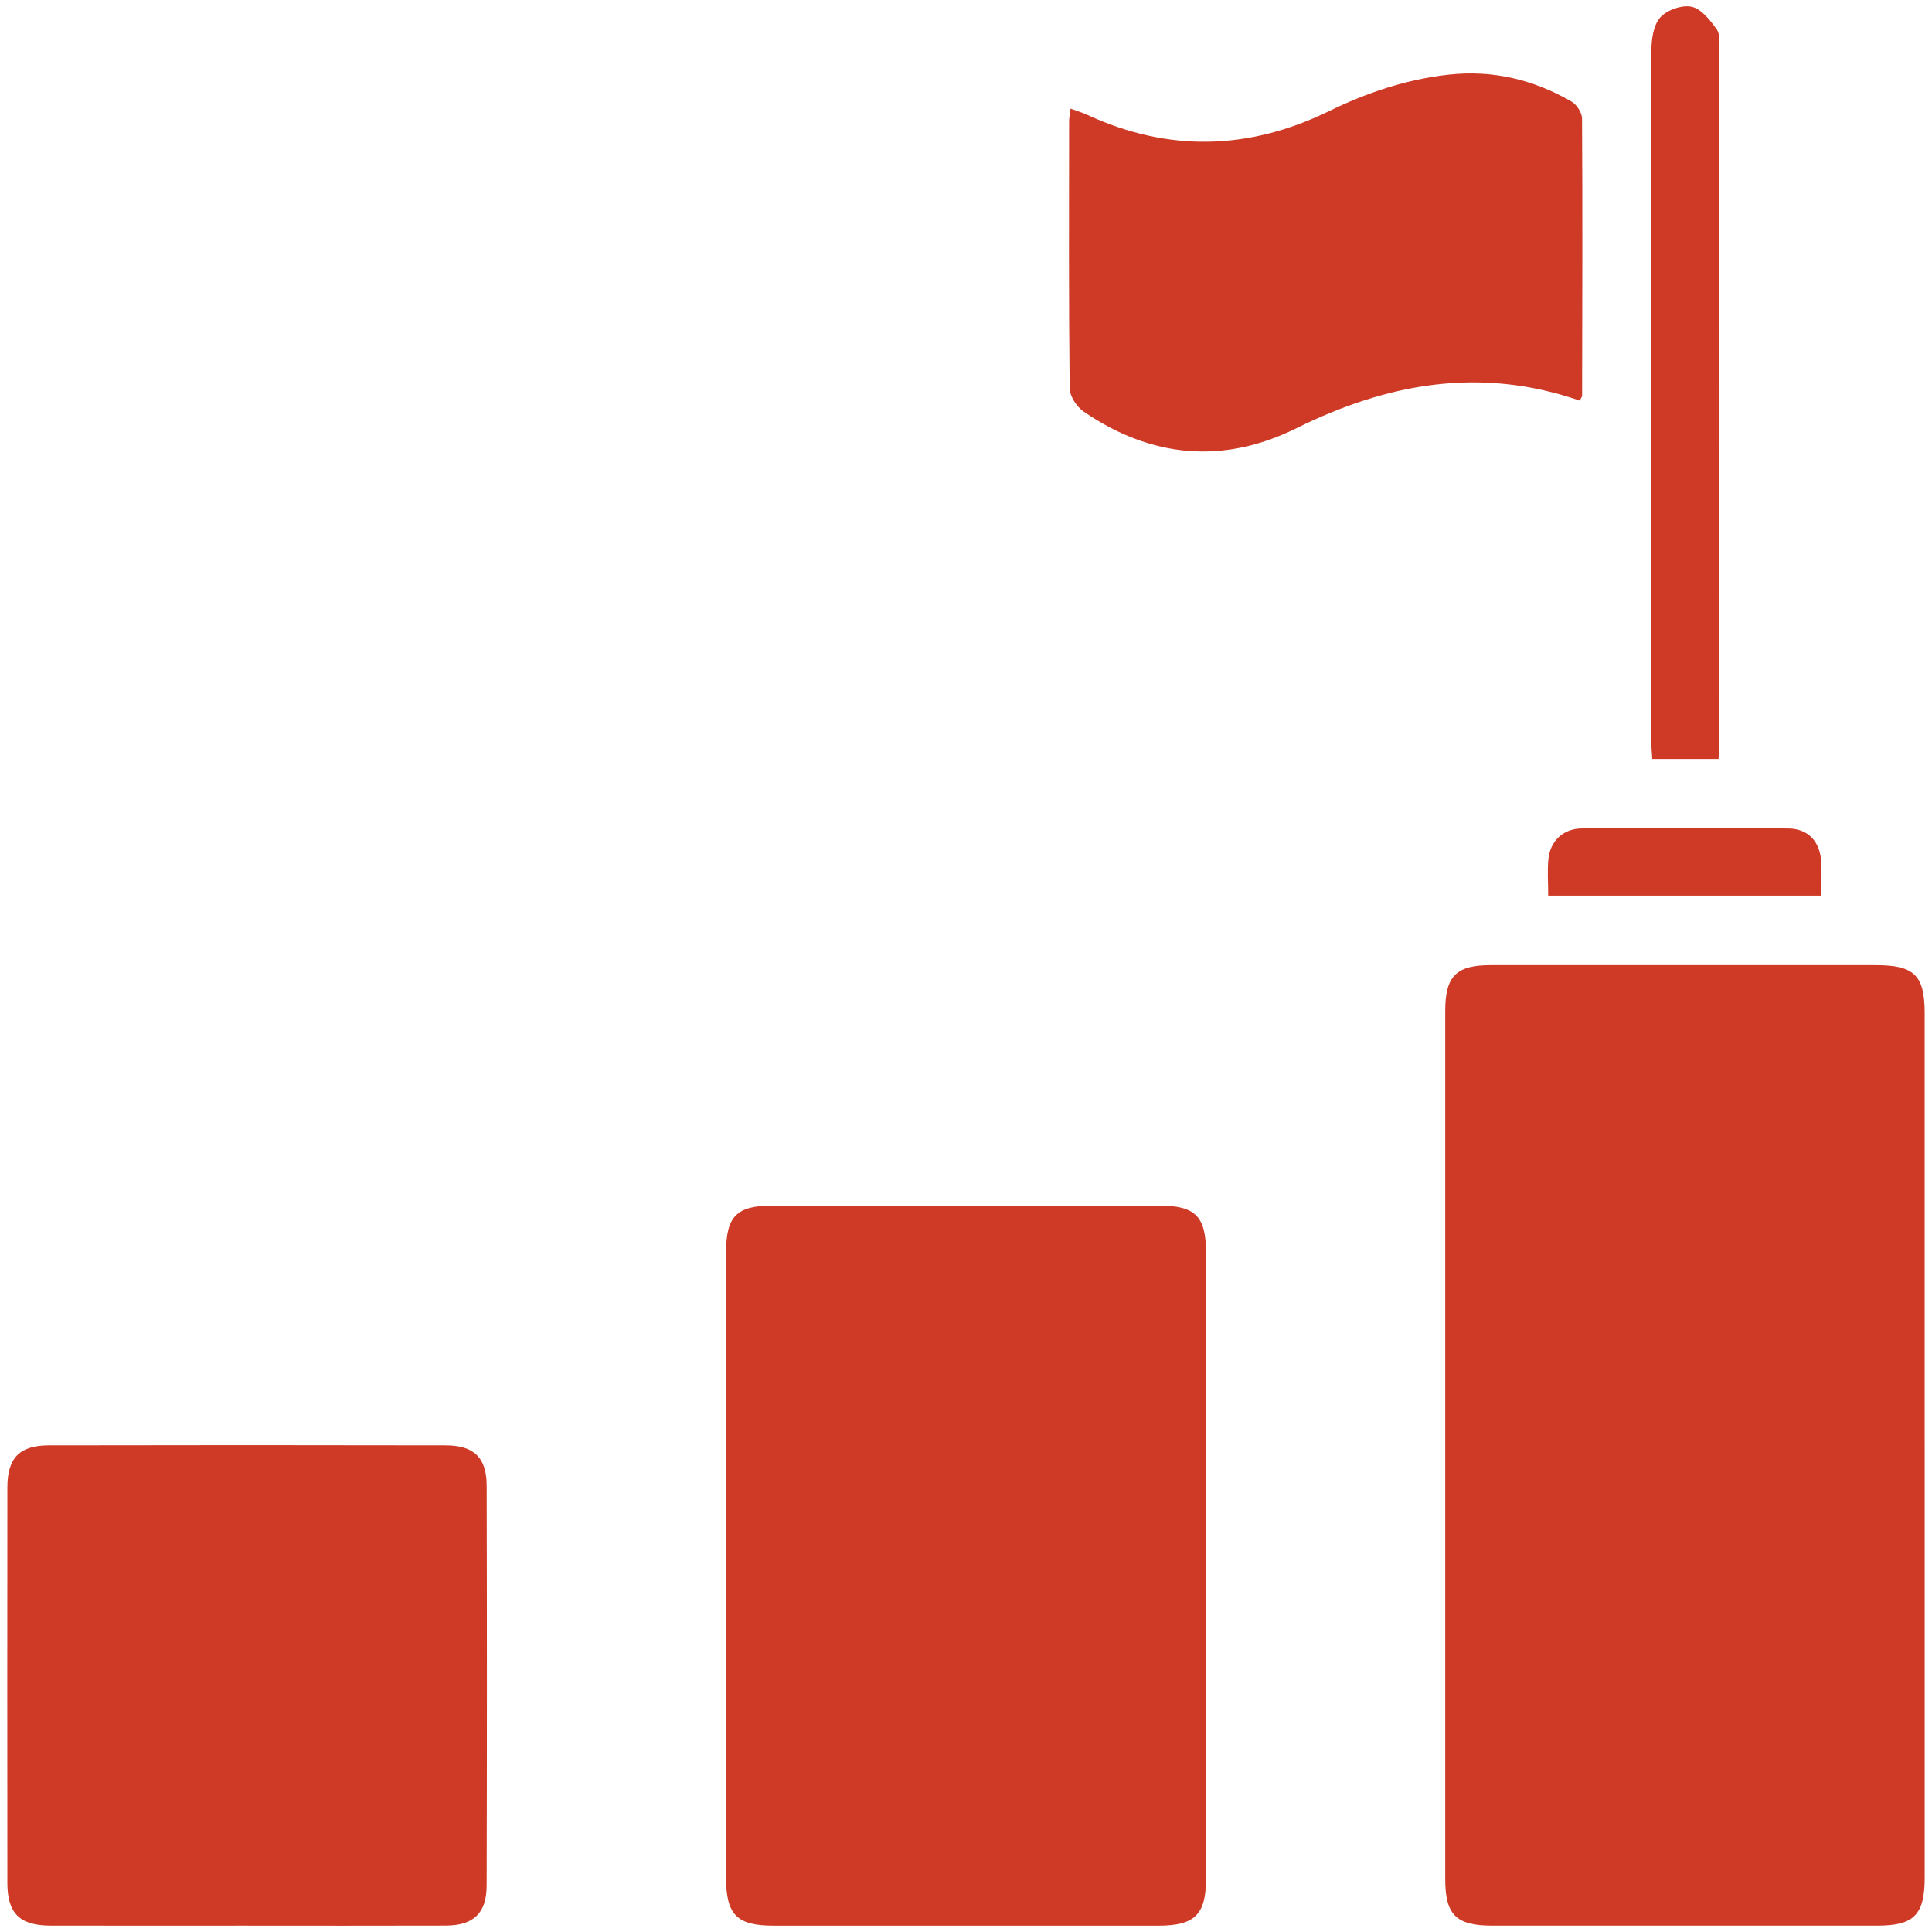
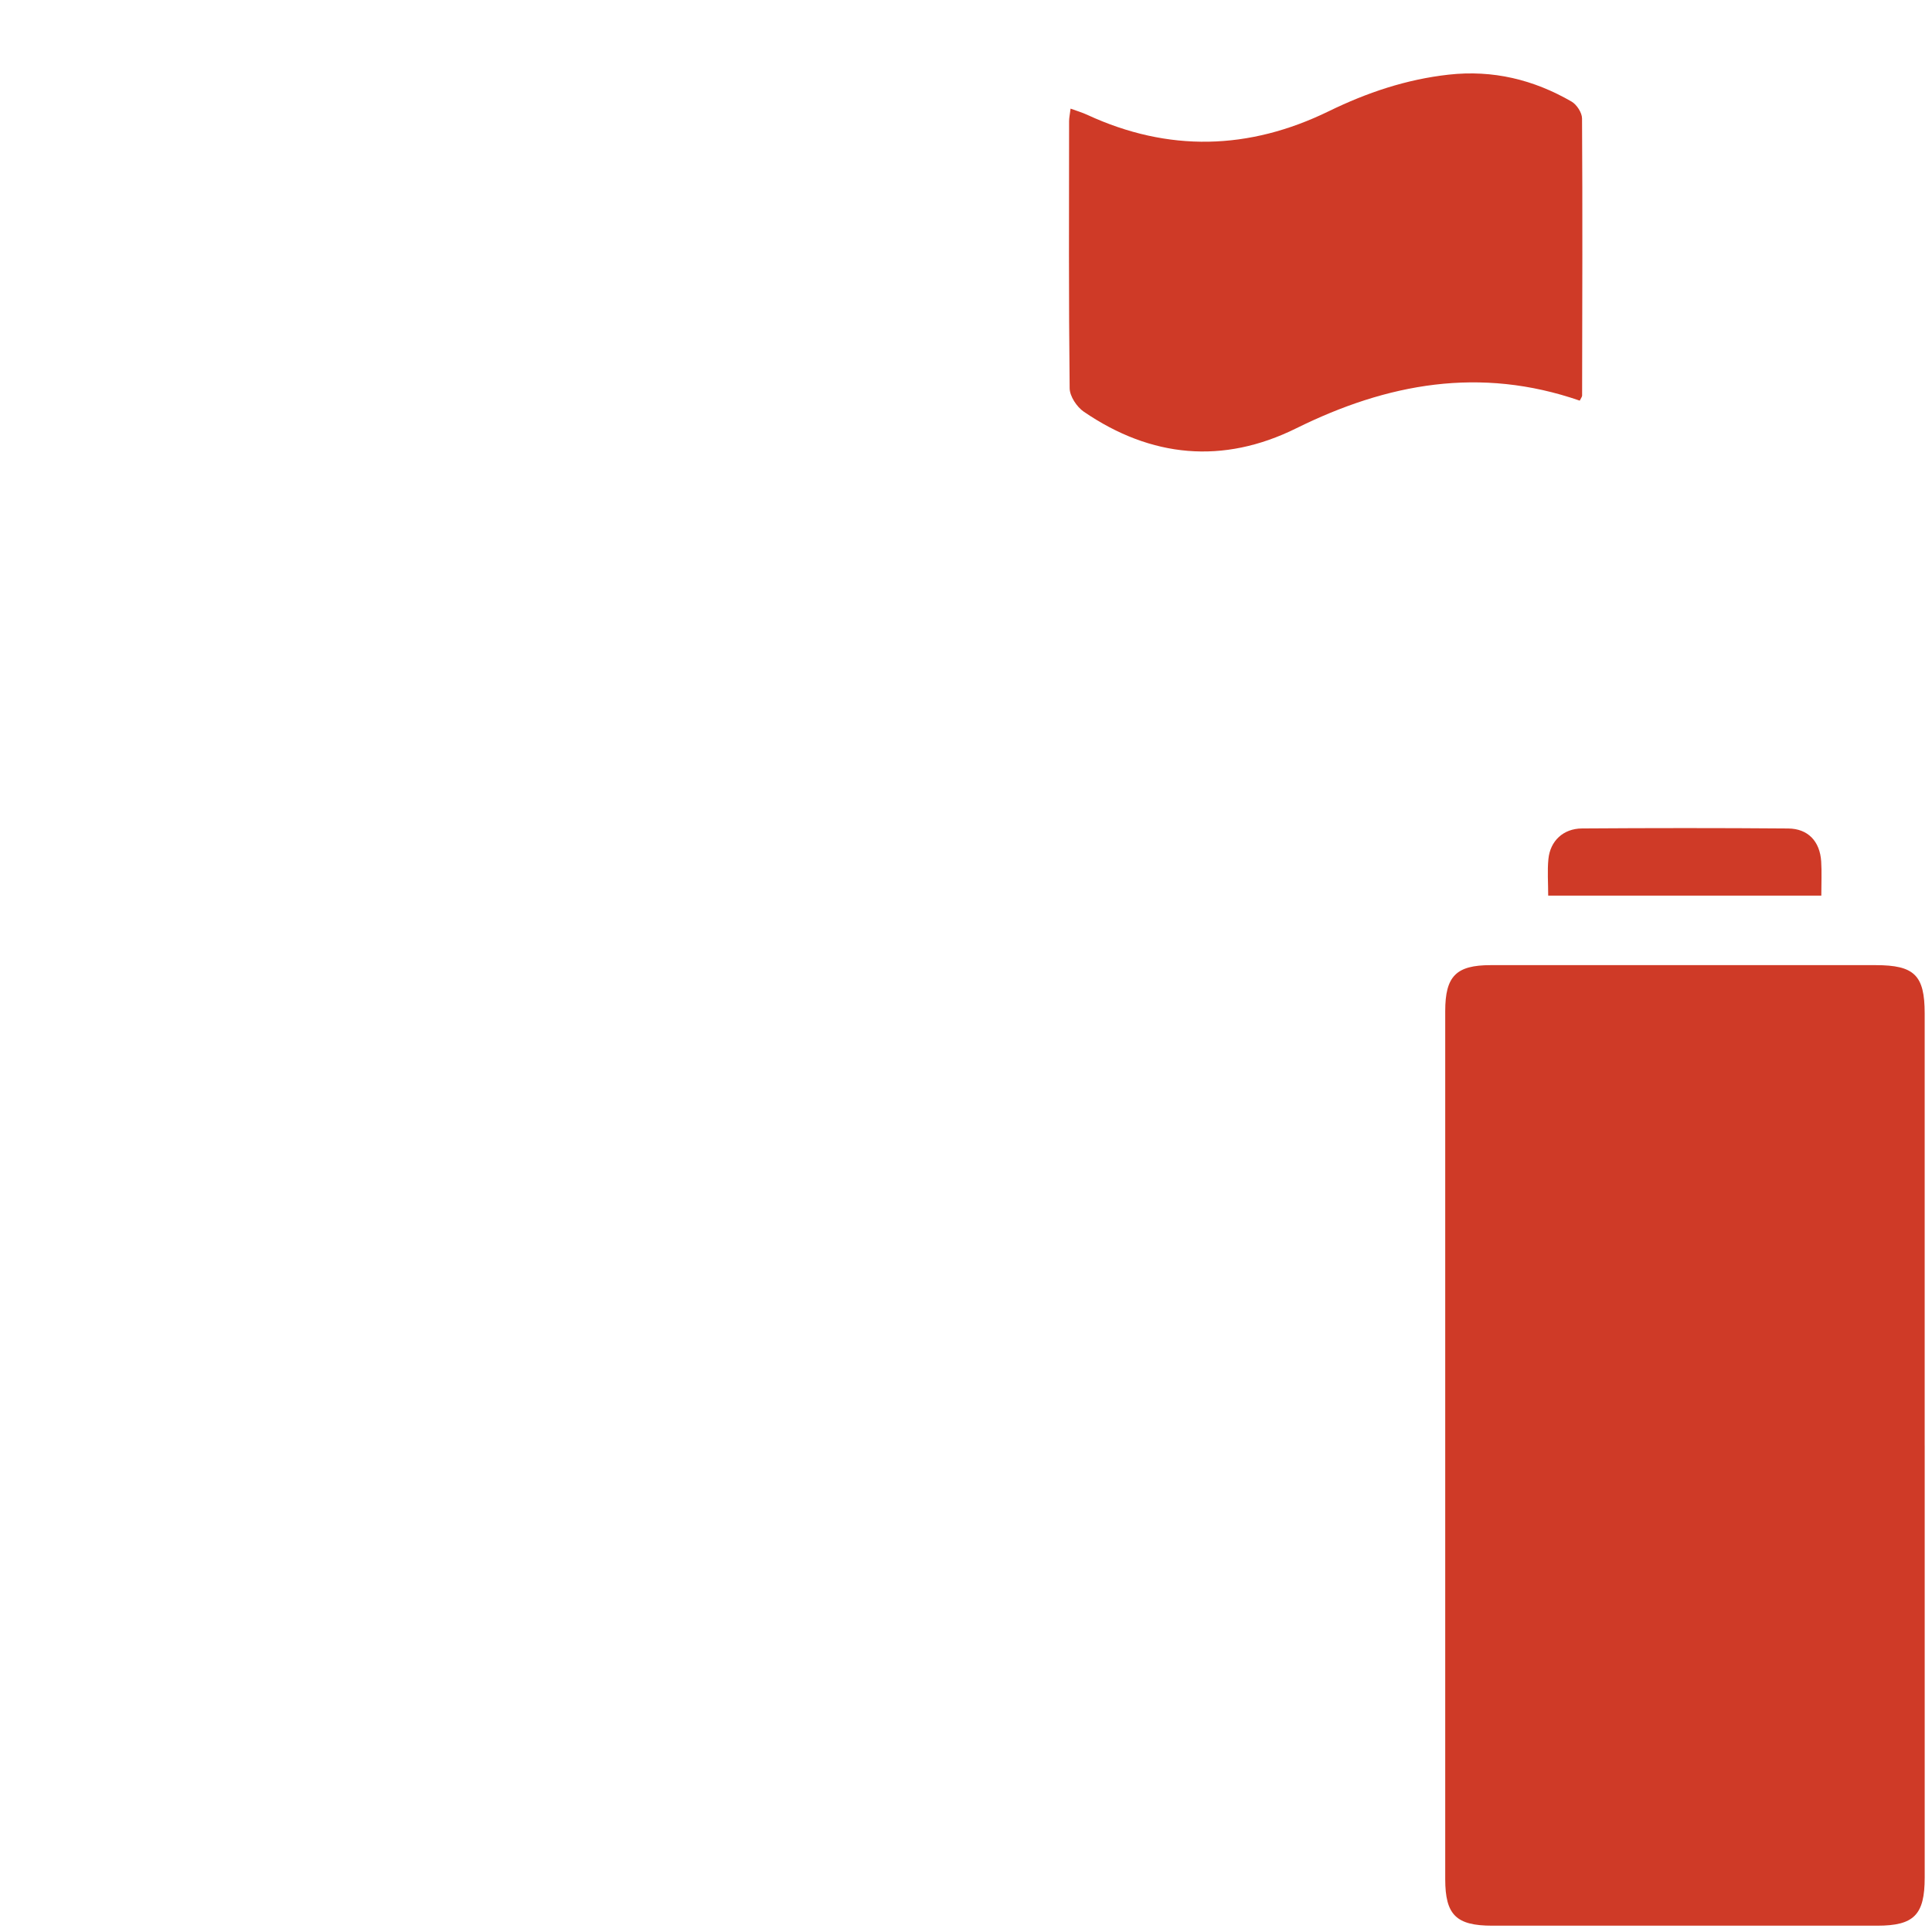
<svg xmlns="http://www.w3.org/2000/svg" id="Layer_1" data-name="Layer 1" viewBox="0 0 1080 1080">
  <defs>
    <style>
      .cls-1 {
        fill: #cf3a27;
      }
    </style>
  </defs>
  <path class="cls-1" d="M1075.92,808.06c0,80.5,0,161.01,0,241.51,0,20.84-5.97,26.9-26.5,26.9-71.75.02-143.5.02-215.25,0-20.11,0-26.27-6-26.28-25.99-.04-161.76-.04-323.51,0-485.27,0-19.56,6.15-25.68,25.36-25.69,71.75-.03,143.5-.02,215.25,0,21.67,0,27.41,5.65,27.41,27.03.01,80.5,0,161.01,0,241.51Z" />
-   <path class="cls-1" d="M405.86,875.46c0-58.41-.02-116.82.01-175.23.01-20.3,5.88-26.27,25.86-26.28,72.12-.03,144.25-.03,216.37,0,20.07,0,26.04,5.98,26.05,26.12.03,116.82.03,233.64,0,350.46,0,19.73-6.39,25.94-26.44,25.95-71.75.02-143.5.02-215.25,0-20.55,0-26.58-6.09-26.59-26.9-.03-58.04,0-116.07,0-174.11Z" />
-   <path class="cls-1" d="M137.99,1076.47c-36.62,0-73.24.06-109.87-.02-17.06-.04-23.98-6.84-24-23.73-.07-73.76-.07-147.52,0-221.28.02-16.39,6.75-23.43,23.09-23.47,73.99-.15,147.98-.15,221.97,0,15.82.03,22.83,6.89,22.87,22.57.18,74.51.18,149.02-.01,223.53-.04,15.54-7.36,22.32-23.07,22.37-37,.12-73.99.04-110.99.04Z" />
  <path class="cls-1" d="M883.07,223.96c-55.64-19.26-107.57-9.71-158.49,15.48-40.9,20.23-81.05,16.45-118.71-9.28-3.92-2.68-7.88-8.64-7.93-13.12-.56-49.77-.35-99.55-.31-149.33,0-1.83.42-3.66.83-6.99,3.53,1.3,6.51,2.17,9.31,3.46,45.33,20.98,90.44,19.76,135-1.99,21.34-10.42,43.33-17.82,67.02-20.46,24.73-2.75,47.49,2.77,68.72,15.05,2.89,1.67,5.84,6.21,5.86,9.43.31,51.64.14,103.29.04,154.94,0,.65-.6,1.3-1.33,2.81Z" />
-   <path class="cls-1" d="M960.66,424.27h-37.03c-.24-4.18-.66-8.1-.66-12.02-.03-127.95-.09-255.9.17-383.84.01-6.36,1.09-14.31,4.92-18.63,3.71-4.19,12.13-7.16,17.52-6.03,5.39,1.13,10.34,7.44,14.01,12.54,2.07,2.89,1.57,7.91,1.57,11.98.07,128.32.06,256.64.04,384.97,0,3.29-.31,6.59-.54,11.04Z" />
  <path class="cls-1" d="M1018.14,500.65h-152.69c0-7.18-.53-13.86.12-20.43,1-10.15,8.32-17.04,18.78-17.11,38.42-.26,76.84-.29,115.26.02,11.12.09,17.74,7.21,18.45,18.44.38,5.94.07,11.92.07,19.08Z" />
</svg>